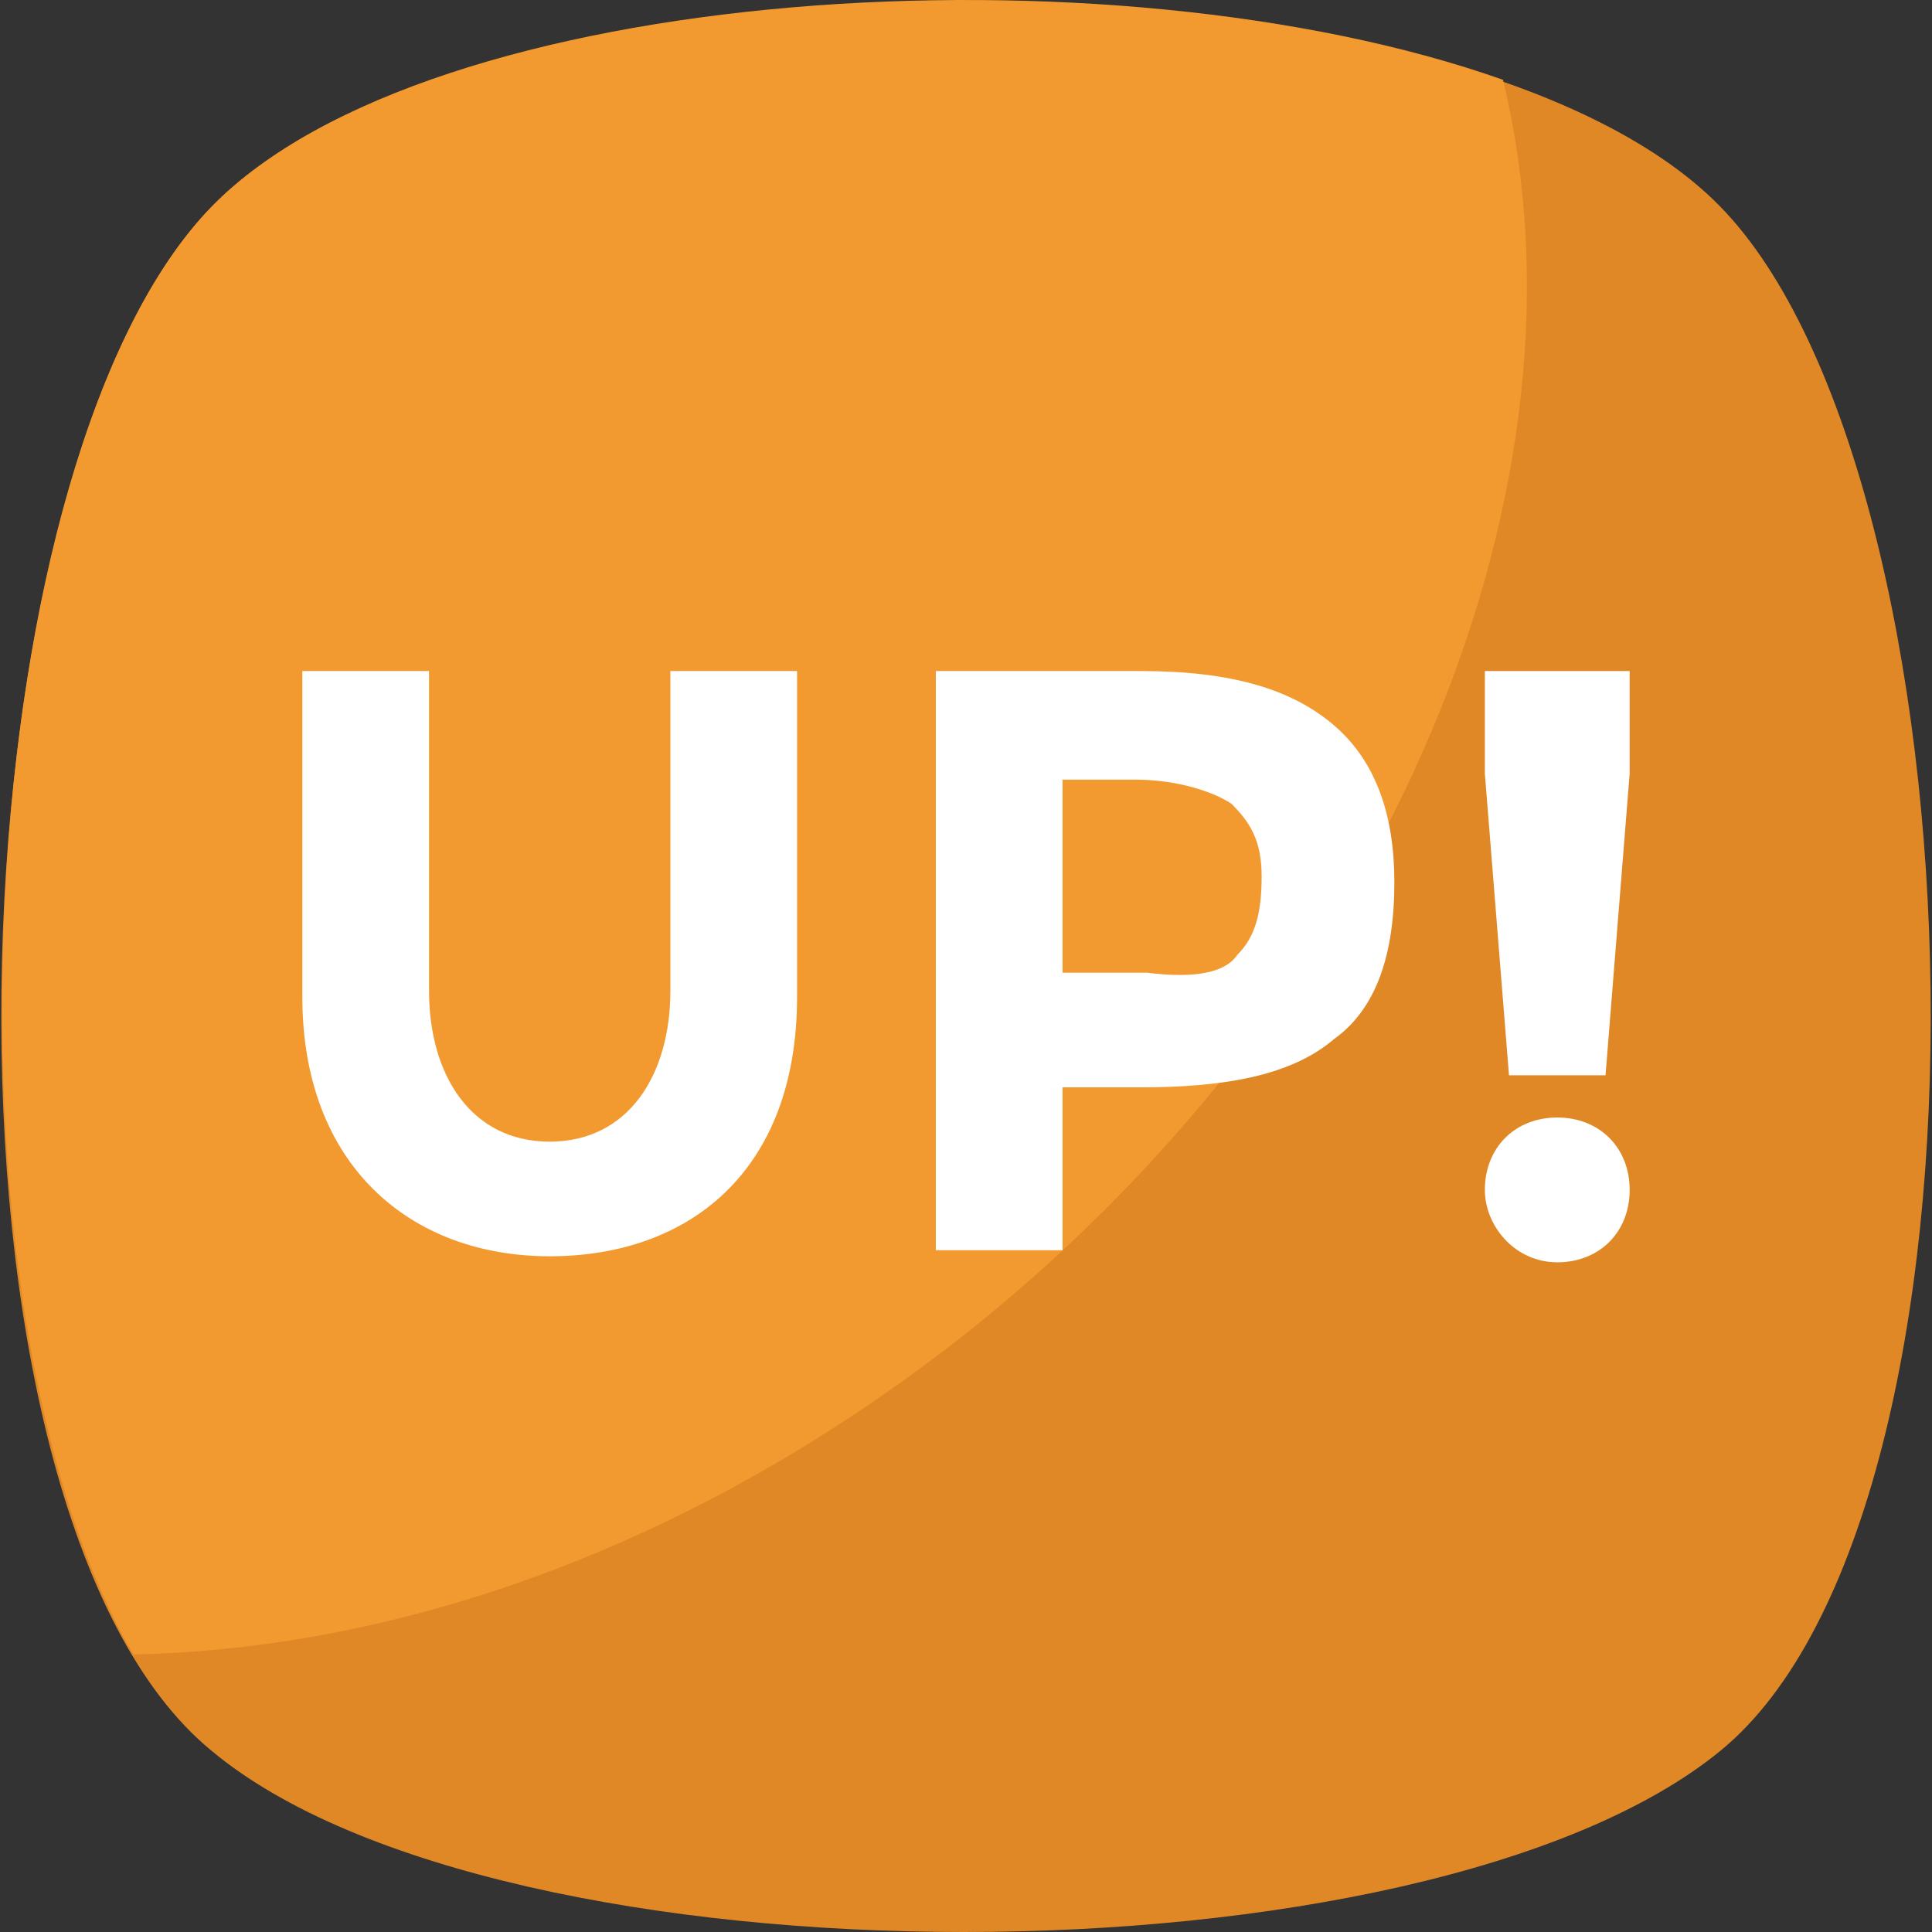
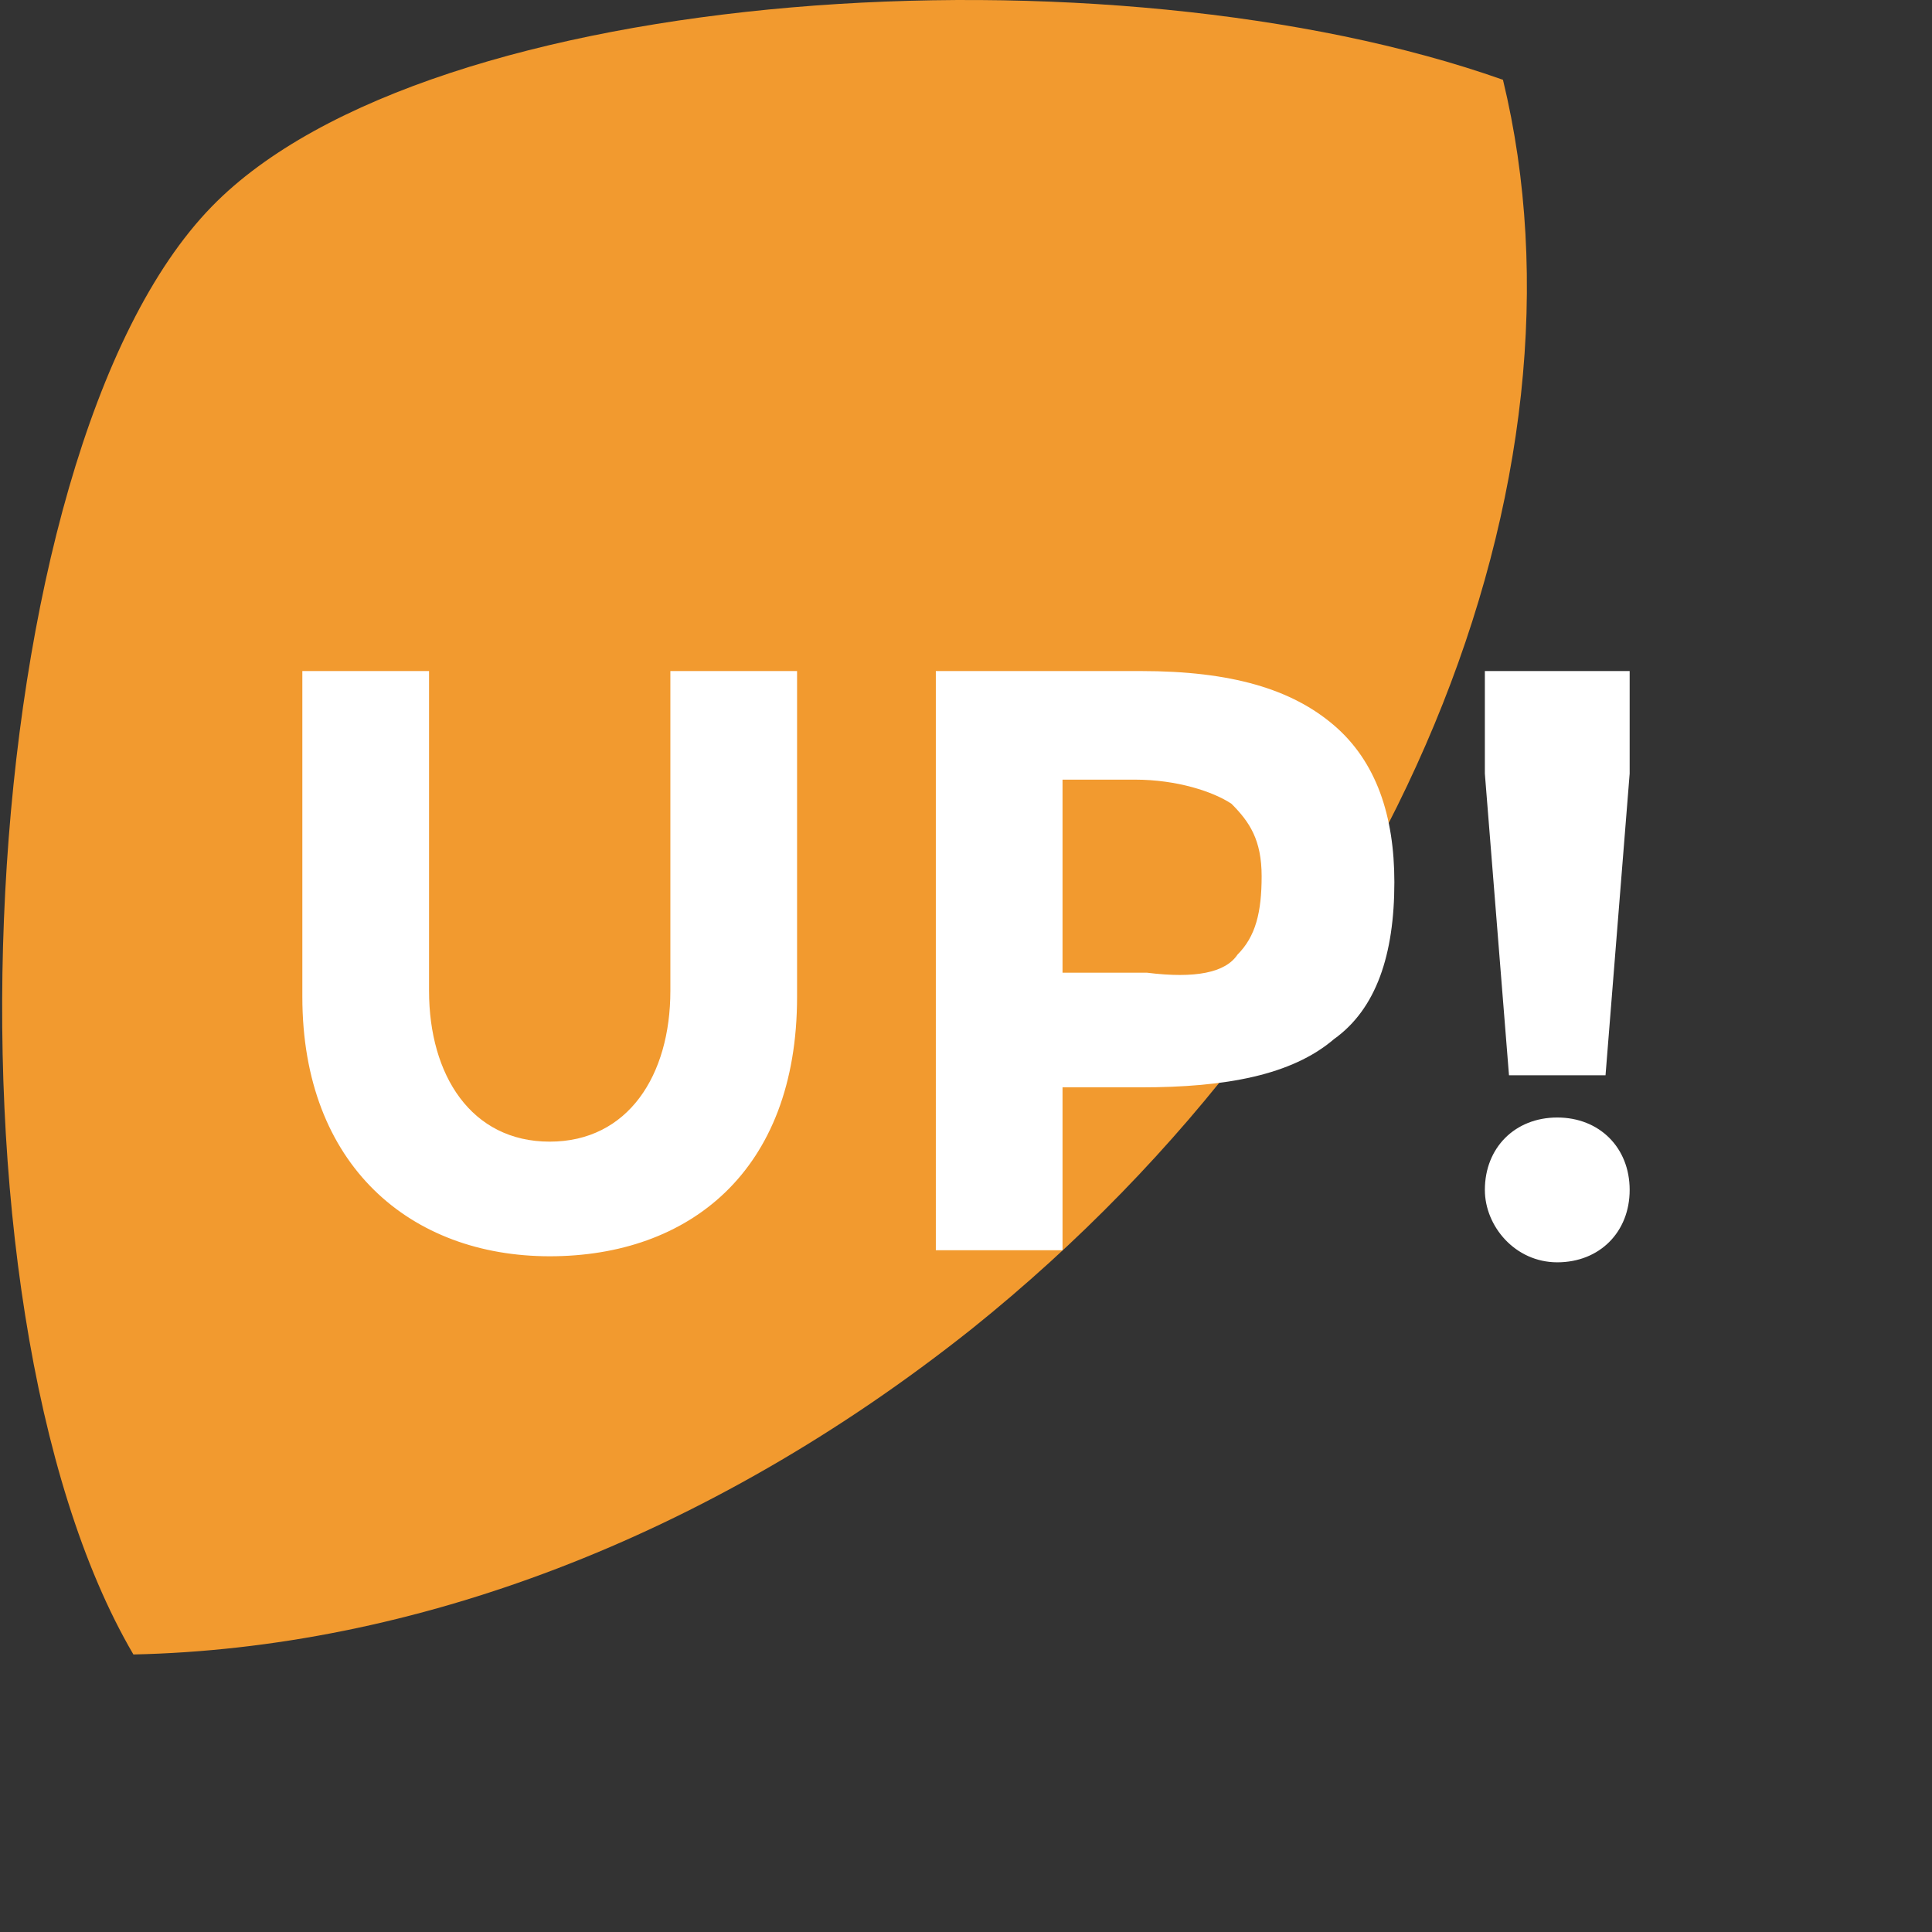
<svg xmlns="http://www.w3.org/2000/svg" viewBox="0 0 455.431 455.431" style="enable-background:new 0 0 455.431 455.431" xml:space="preserve">
  <rect x="0" y="0" width="455.431" height="455.431" fill="#333333" stroke="none" />
-   <path style="fill:#e08826" d="M405.493 412.764c-69.689 56.889-287.289 56.889-355.556 0-69.689-56.889-62.578-300.089 0-364.089s292.978-64 355.556 0 69.689 307.201 0 364.089z" />
  <path style="fill:#f29a2f" d="M229.138 313.209c-62.578 49.778-132.267 75.378-197.689 76.8-48.356-82.489-38.4-283.022 18.489-341.333 51.2-52.622 211.911-62.578 304.356-29.867 22.755 93.867-24.178 213.333-125.156 294.4z" />
  <path style="fill:#fff" d="M129.582 269.12c18.489 0 28.444-15.644 28.444-35.556v-75.378h29.867v76.8c0 41.244-25.6 61.156-58.311 61.156s-58.311-21.333-58.311-61.156v-76.8h29.867v75.378c0 19.912 9.955 35.556 28.444 35.556zm184.889-98.133c9.956 8.533 14.222 21.333 14.222 36.978 0 17.067-4.267 29.867-14.222 36.978-9.956 8.533-25.6 11.378-45.511 11.378h-18.489v38.4h-29.867V158.187h48.356c21.333 0 35.556 4.266 45.511 12.8zm-22.755 54.044c4.267-4.267 5.689-9.956 5.689-18.489 0-8.533-2.844-12.8-7.111-17.067-4.267-2.844-12.8-5.689-22.756-5.689h-17.067v45.511h19.911c11.378 1.423 18.489.001 21.334-4.266zm58.311-66.844h34.133v24.178l-5.689 71.111h-22.756l-5.689-71.111v-24.178zm0 122.311c0-9.956 7.111-17.067 17.067-17.067s17.067 7.111 17.067 17.067-7.111 17.067-17.067 17.067c-9.956-.001-17.067-8.534-17.067-17.067z" />
</svg>